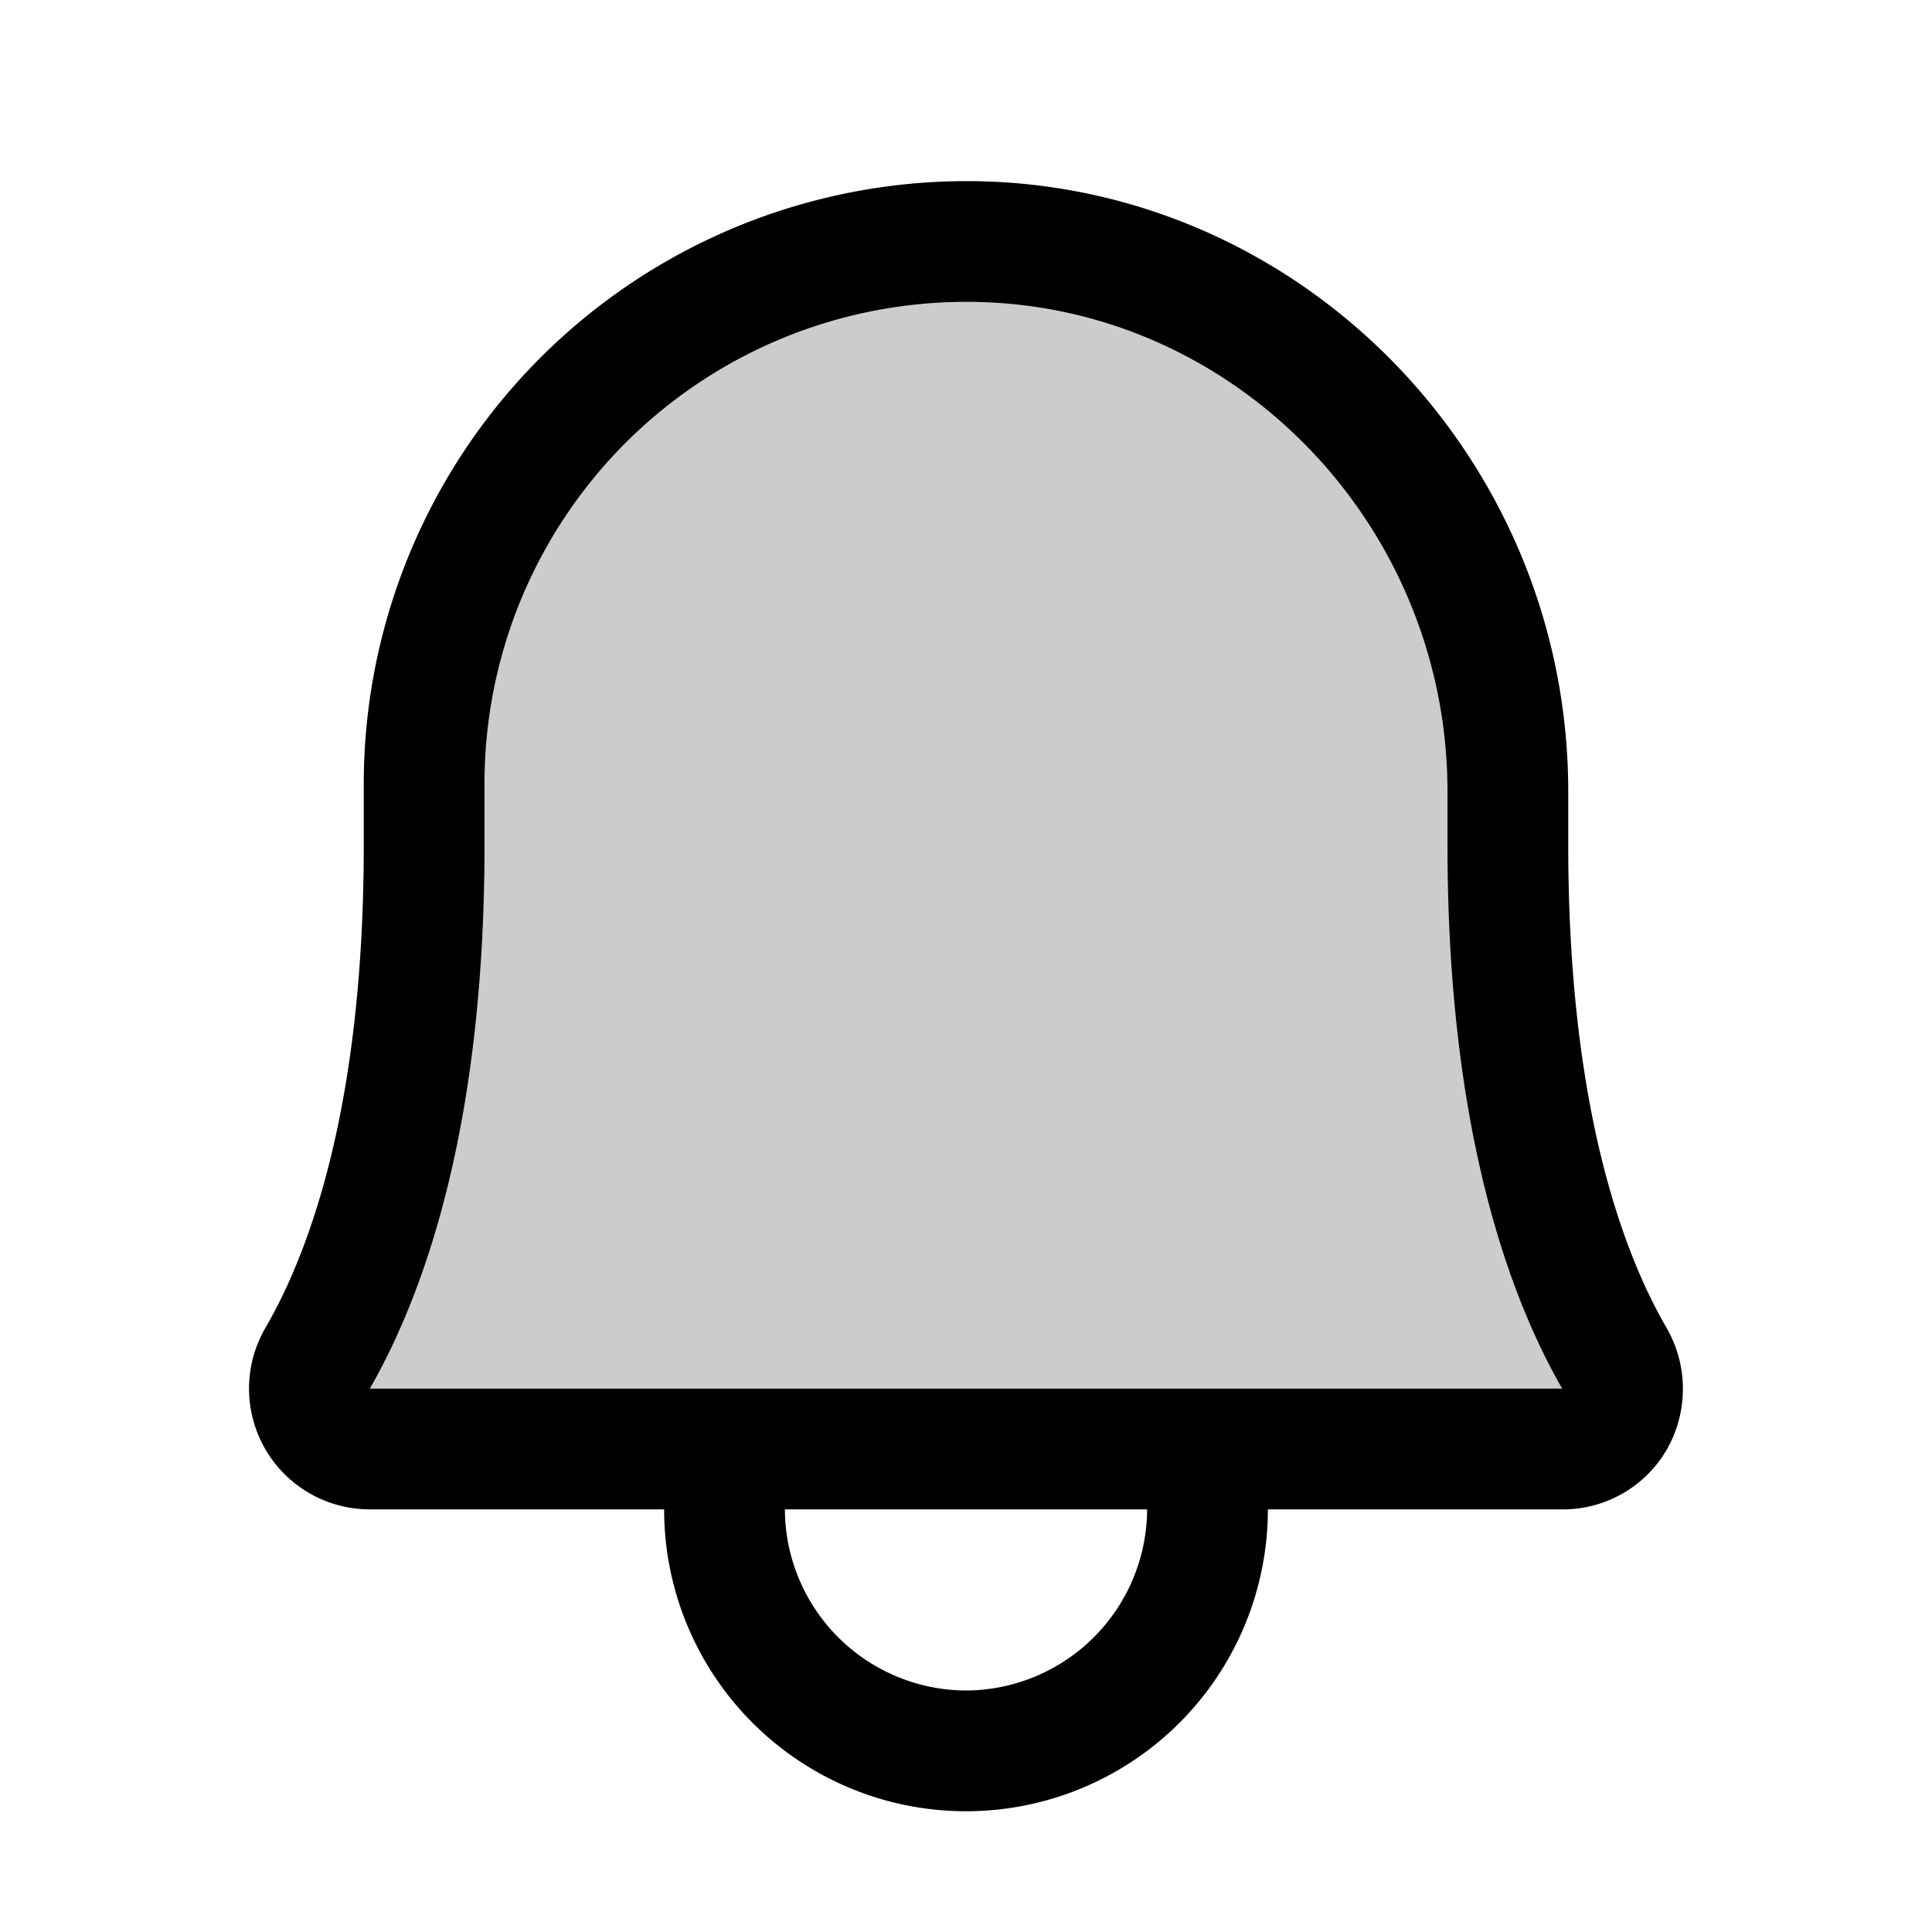
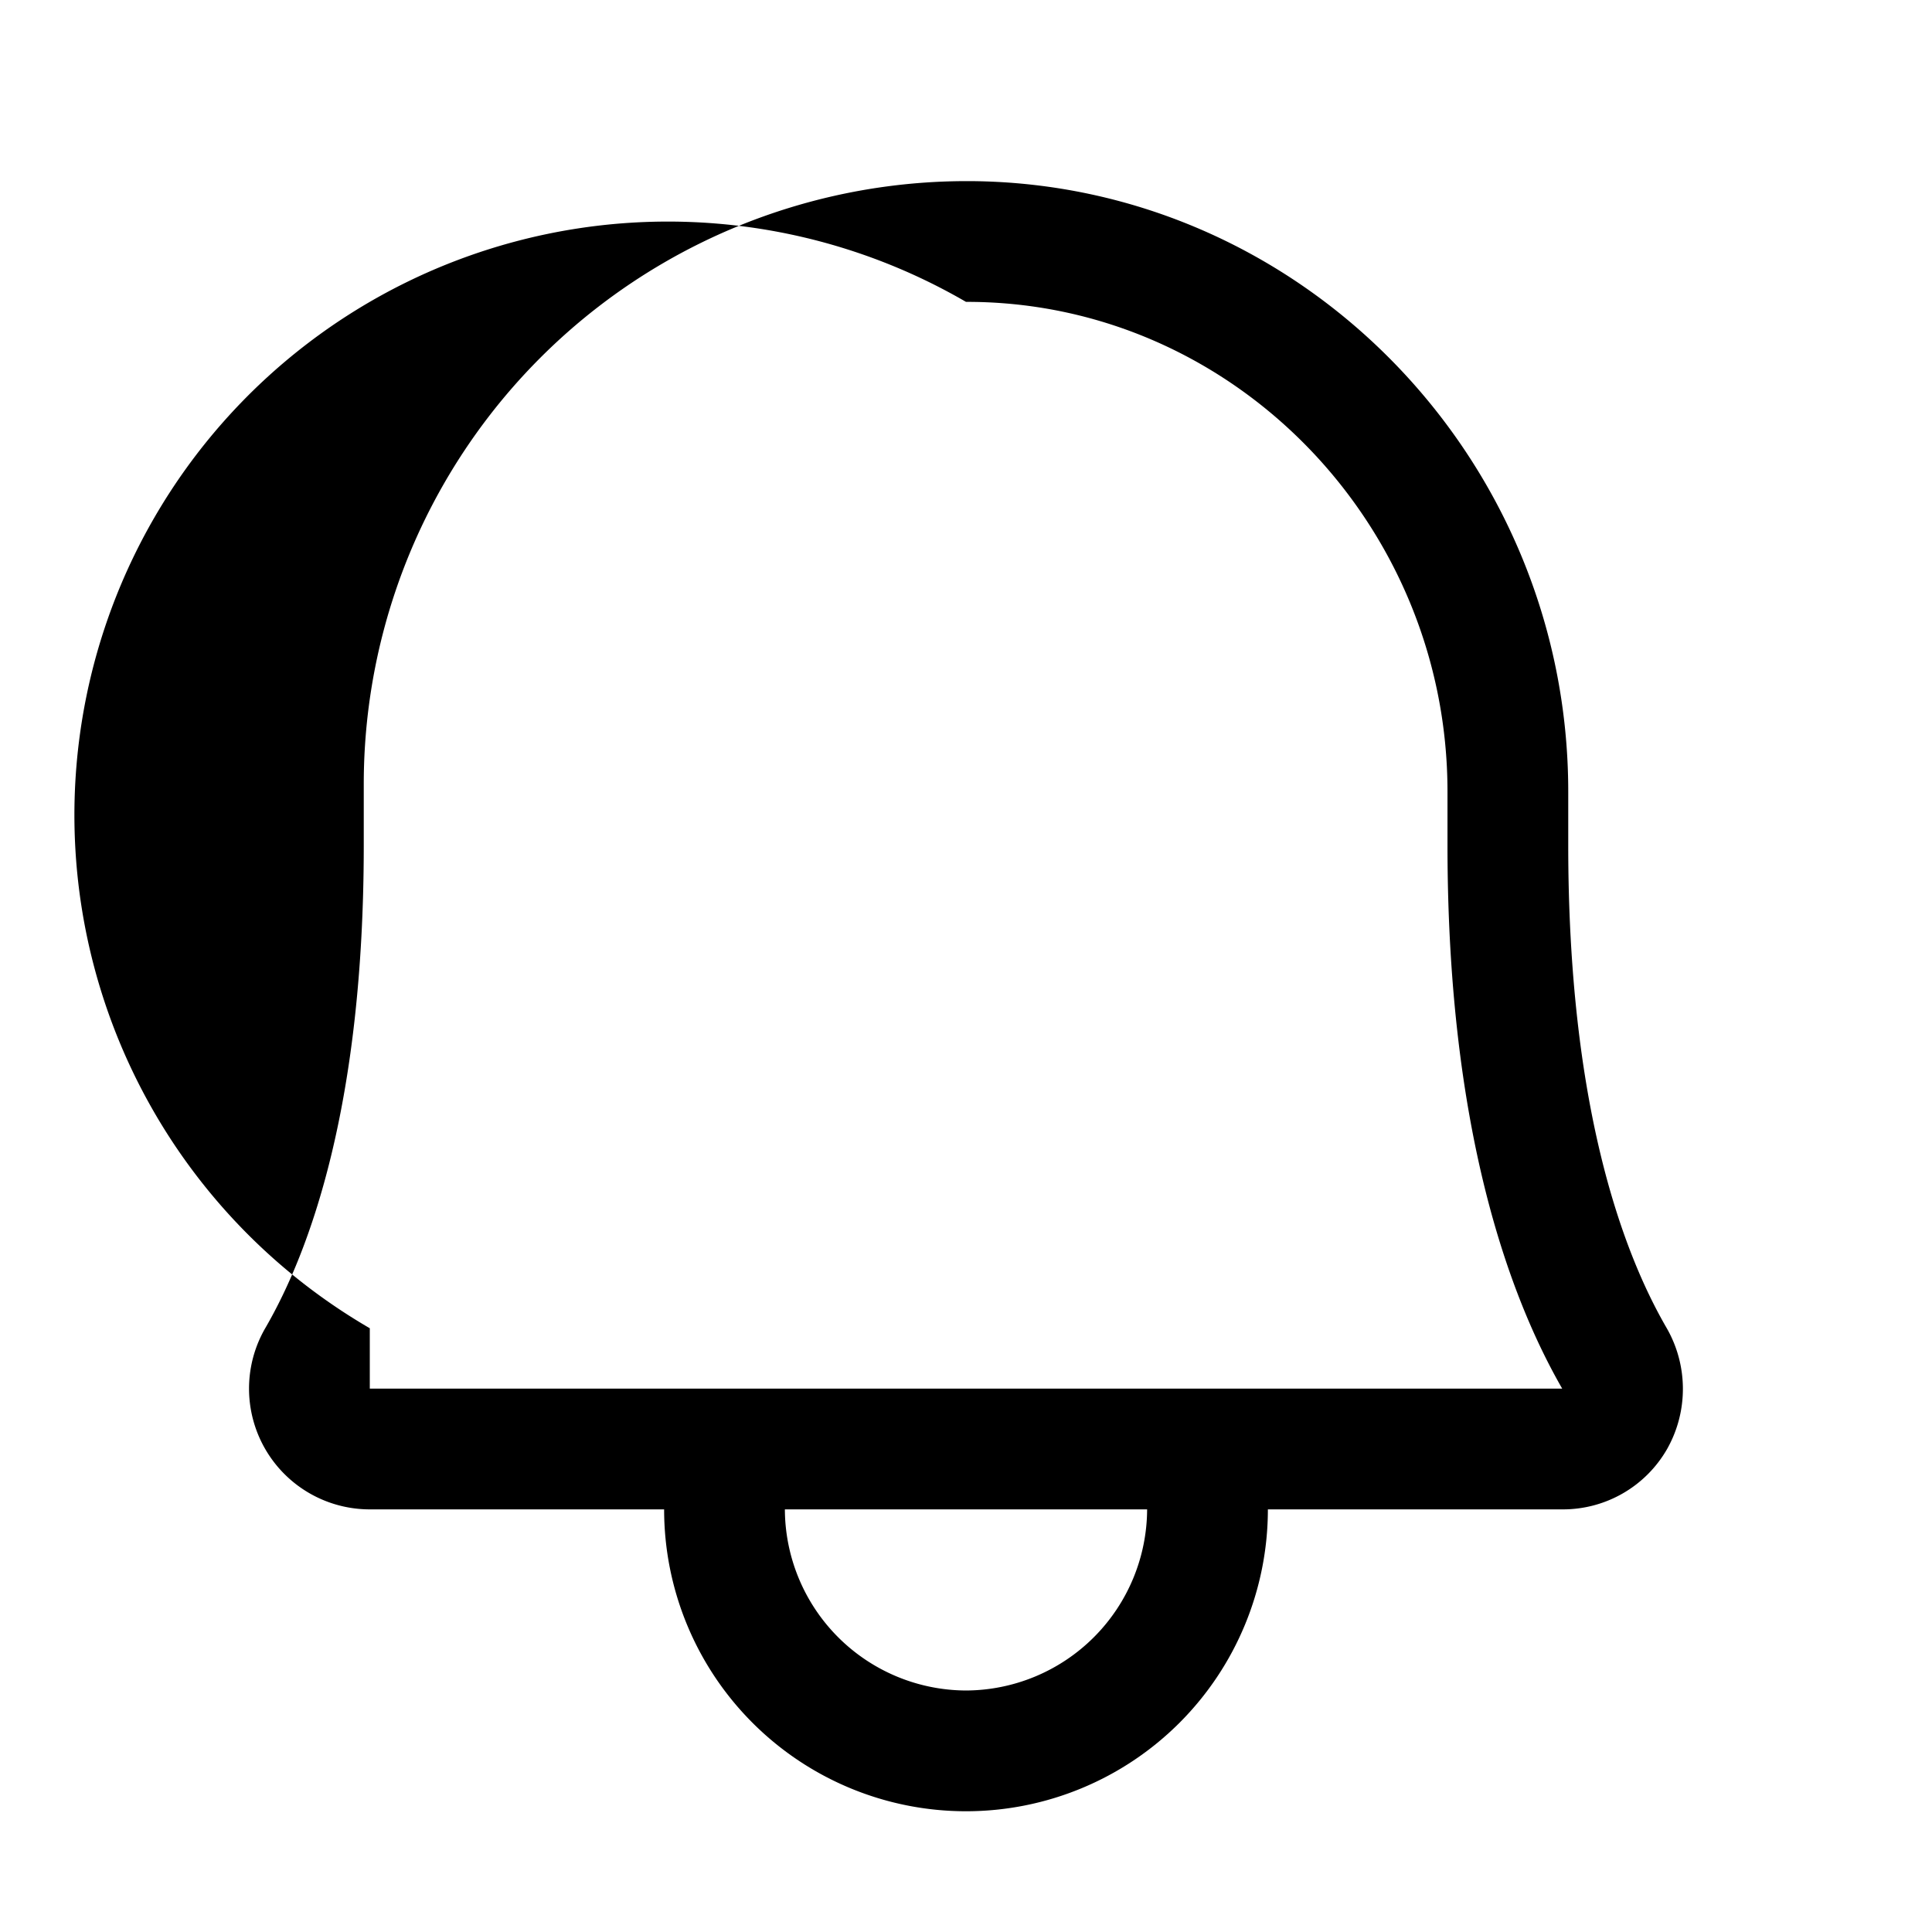
<svg xmlns="http://www.w3.org/2000/svg" viewBox="0 0 256 256" fill="currentColor">
  <g opacity="0.2">
-     <path d="M56.2,104a71.8,71.8,0,0,1,72.3-72c39.6.3,71.3,33.2,71.3,72.9V112c0,35.8,7.5,56.6,14.1,67.9A8,8,0,0,1,207,192H49a8,8,0,0,1-6.9-12.1c6.6-11.3,14.1-32.1,14.1-67.9Z" />
-   </g>
-   <path d="M220.8,175.9c-5.9-10.2-13-29.6-13-63.9v-7.1c0-44.3-35.5-80.6-79.2-80.9H128a79.9,79.9,0,0,0-79.8,80v8c0,34.3-7.1,53.7-13,63.9A16,16,0,0,0,49,200H88a40,40,0,0,0,80,0h39a15.9,15.9,0,0,0,13.9-8A16.2,16.2,0,0,0,220.8,175.9ZM128,224a24.1,24.1,0,0,1-24-24h48A24.1,24.1,0,0,1,128,224ZM49,184c6.9-12,15.2-34.1,15.2-72v-8A63.8,63.8,0,0,1,128,40h.5c34.9.2,63.3,29.4,63.3,64.9V112c0,37.9,8.3,60,15.2,72Z" />
+     </g>
+   <path d="M220.8,175.9c-5.9-10.2-13-29.6-13-63.9v-7.1c0-44.3-35.5-80.6-79.2-80.9H128a79.9,79.9,0,0,0-79.8,80v8c0,34.3-7.1,53.7-13,63.9A16,16,0,0,0,49,200H88a40,40,0,0,0,80,0h39a15.9,15.9,0,0,0,13.9-8A16.2,16.2,0,0,0,220.8,175.9ZM128,224a24.1,24.1,0,0,1-24-24h48A24.1,24.1,0,0,1,128,224ZM49,184v-8A63.8,63.8,0,0,1,128,40h.5c34.9.2,63.3,29.4,63.3,64.9V112c0,37.9,8.3,60,15.2,72Z" />
</svg>